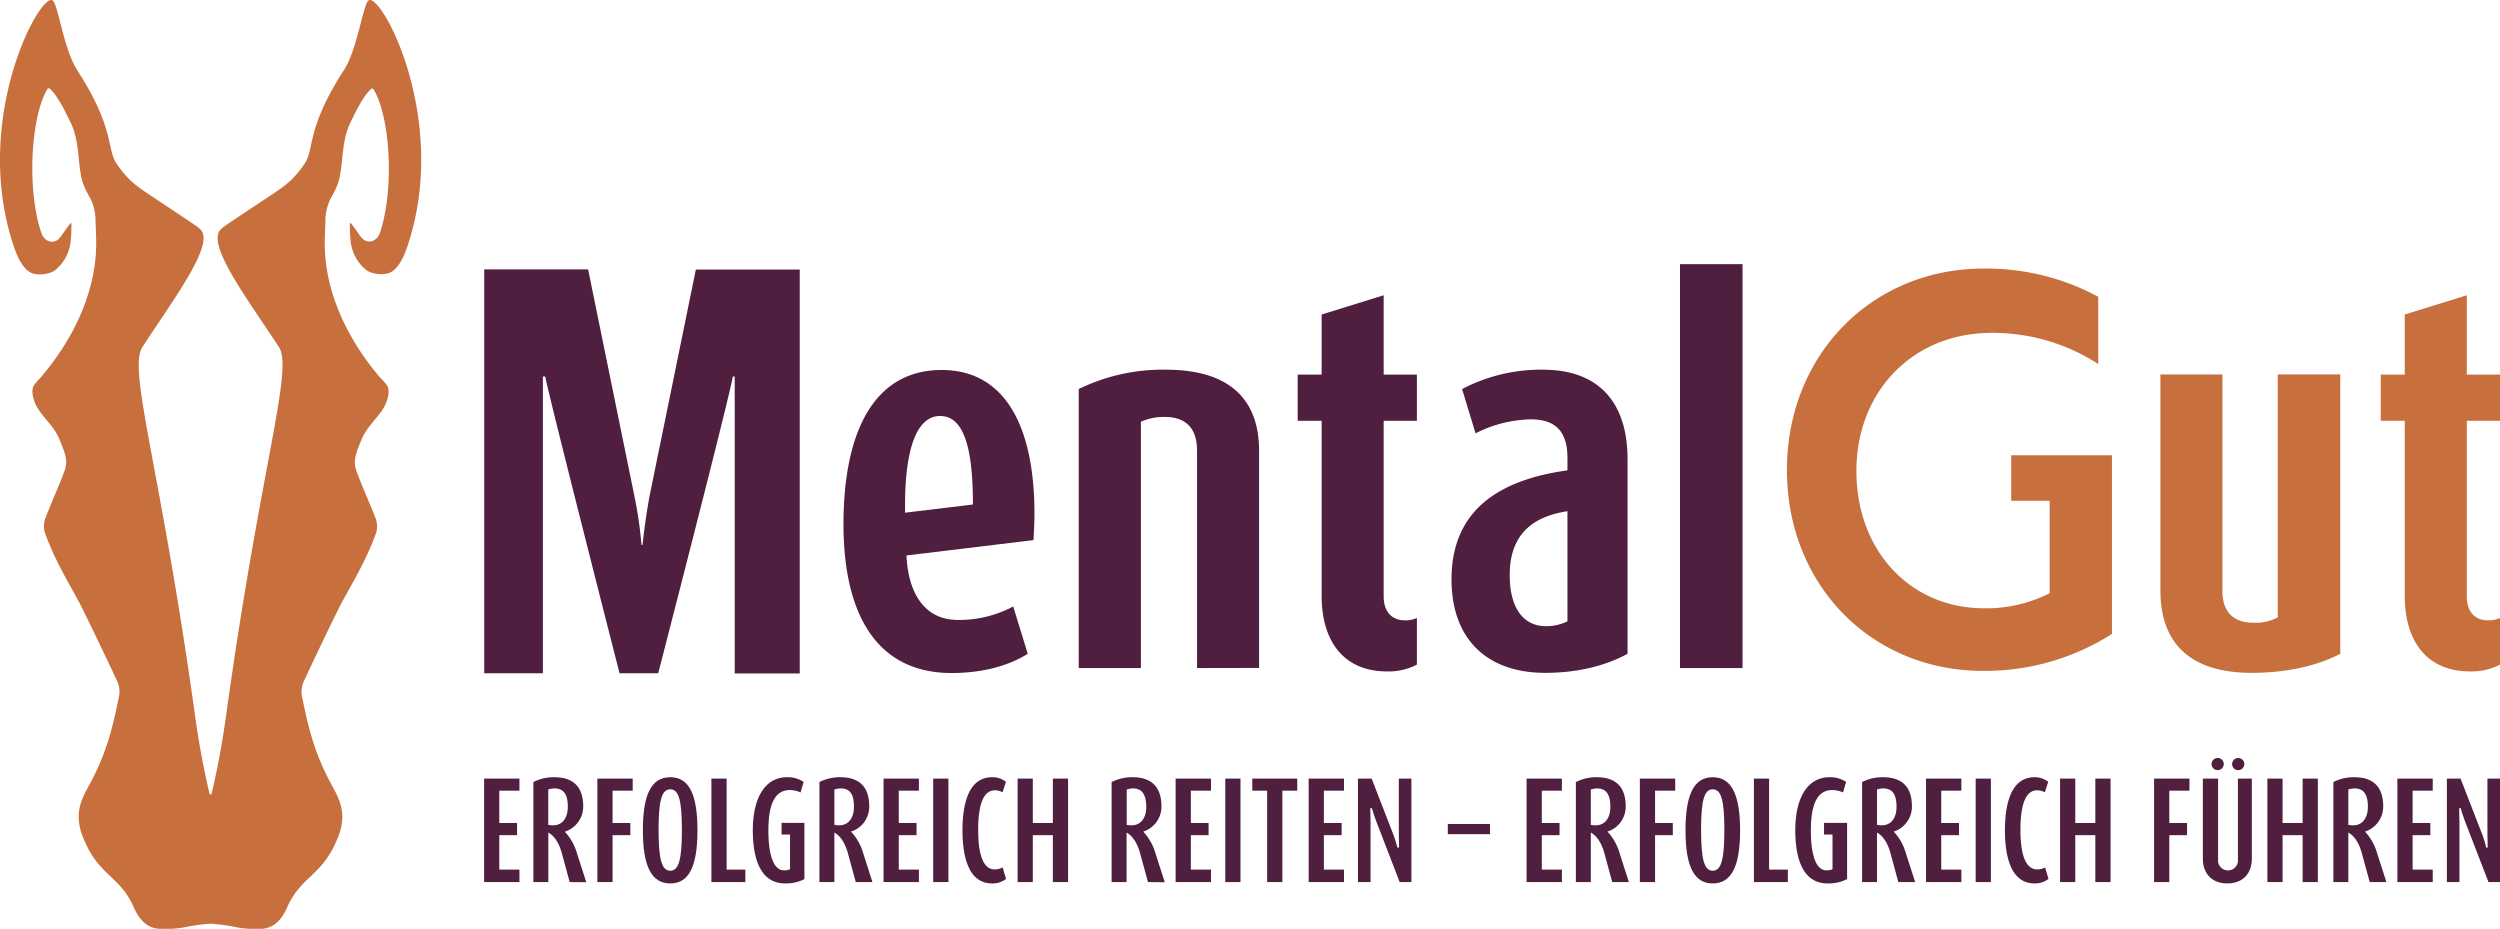
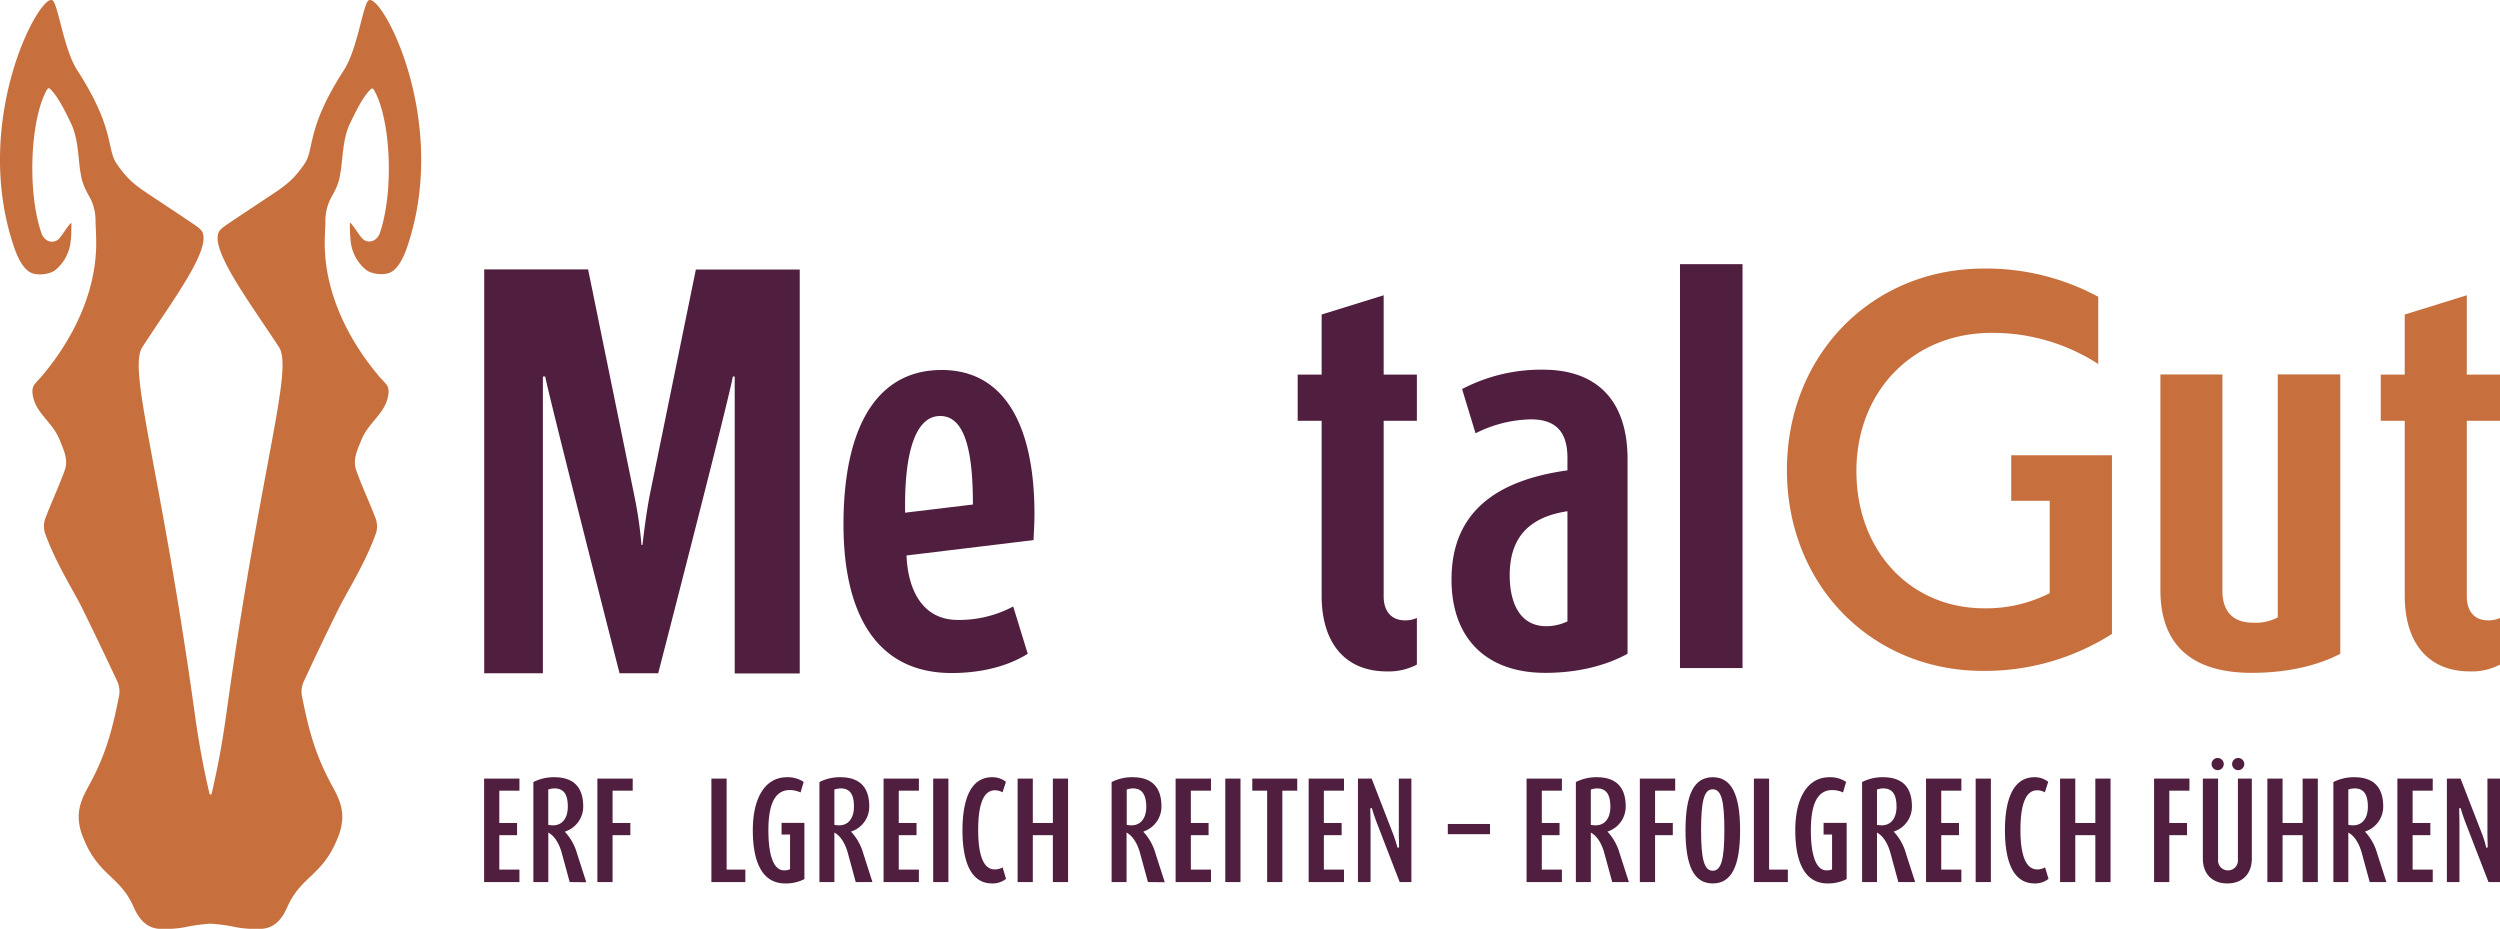
<svg xmlns="http://www.w3.org/2000/svg" viewBox="0 0 730.36 271.34">
  <defs>
    <style>.cls-1{fill:#501e3e;}.cls-2{fill:#c7703e;}</style>
  </defs>
  <g id="Ebene_2" data-name="Ebene 2">
    <g id="Ebene_2-2" data-name="Ebene 2">
      <path class="cls-1" d="M301.93,157.79l-37.1,4.49c.43,10.26,4.78,18.83,15,18.83A33.54,33.54,0,0,0,296,177.18L300.25,191c-6.05,3.79-13.91,5.62-22.21,5.62-22.48,0-31.62-18-31.62-43.42,0-27.69,9.28-45.11,28.67-45.11,19.11,0,27.12,17.42,27.12,42C302.21,152.45,302.07,155.25,301.93,157.79Zm-27.26-36.26c-7.45,0-10.26,11.24-10.26,26v2.25l19.82-2.39C284.23,133.33,282.4,121.53,274.67,121.53Z" />
-       <path class="cls-1" d="M349.71,195.17V131.65c0-6.19-2.95-9.84-9.41-9.84a16.46,16.46,0,0,0-7,1.41v71.95H315.14V113.66A56,56,0,0,1,340.58,108c18.69,0,27.26,8.71,27.26,23.75v63.38Z" />
      <path class="cls-1" d="M405.22,196.15c-12.93,0-19.11-9.13-19.11-22.06V122.93h-7V109.44h7V91.88l18.12-5.62v23.18h9.7v13.49h-9.7v51.3c0,4.49,2.39,7,6.19,7a7.87,7.87,0,0,0,3.51-.7v13.63A17.7,17.7,0,0,1,405.22,196.15Z" />
      <path class="cls-1" d="M451.45,196.57c-17.57,0-27.4-10.4-27.4-27.26,0-20.1,13.63-29.09,33.87-31.9v-3.66c0-7.72-3.52-11.24-10.69-11.24a37.22,37.22,0,0,0-16.16,4.08l-3.93-12.93A49.69,49.69,0,0,1,450.75,108c16.44,0,24.73,9.69,24.73,26.14V191C468.59,194.74,460.3,196.57,451.45,196.57Zm6.47-47.22c-11.11,1.69-16.87,7.59-16.87,18.69,0,8.29,3.09,14.9,10.68,14.9a14.25,14.25,0,0,0,6.19-1.41Z" />
      <path class="cls-1" d="M490.8,195.17v-118h18.27v118Z" />
      <path class="cls-2" d="M657.84,196.57c-16.72,0-26.69-7.45-26.69-24.17v-63h18.12v63.24c0,6,3.1,9.28,9,9.28a13.77,13.77,0,0,0,7.16-1.55v-71H683.7V191C676.54,194.74,667.4,196.57,657.84,196.57Z" />
      <path class="cls-2" d="M721.64,196.15c-12.92,0-19.11-9.13-19.11-22.06V122.93h-7V109.44h7V91.88l18.13-5.62v23.18h9.7v13.49h-9.7v51.3c0,4.49,2.39,7,6.18,7a7.92,7.92,0,0,0,3.52-.7v13.63A17.72,17.72,0,0,1,721.64,196.15Z" />
      <path class="cls-1" d="M158.6,110v86.7H141.46v-118h30.35l13.49,66.05a121.81,121.81,0,0,1,2.11,14.47h.28c.57-4.78,1.13-9.28,2.11-14.47l13.49-66h30.35v118h-19V110h-.56c-.56,4.49-21.79,86.7-21.79,86.7H181S160,114.5,159.3,110" />
      <path class="cls-2" d="M587.56,133v13.3H598.8v27l-.44.21a40.76,40.76,0,0,1-18.69,4.2c-21.63,0-37.33-16.86-37.33-40.08,0-23.4,16.6-40.38,39.47-40.38a56.67,56.67,0,0,1,31.18,9.1V86.7a68.89,68.89,0,0,0-33.47-8.24c-32.77,0-57.48,25.3-57.48,58.86S546.68,196,579.37,196A69.18,69.18,0,0,0,617,185.2V133Z" />
      <path class="cls-2" d="M107.66.13c-1.61,1.18-3.23,14.24-7.19,20.36C89.41,37.58,91.92,43.45,89,47.8c-3.27,4.81-5.68,6.48-10.41,9.61C65.62,66,65.25,66.26,64.5,67c-4.43,4.3,8,20.62,17,34.41C85.76,108,76.16,136.21,66.2,208c-1.16,8.37-2.38,15.32-4.38,23.9a.32.32,0,0,1-.61,0c-2-8.58-3.21-15.53-4.38-23.9-10-71.77-19.55-99.94-15.24-106.59C50.53,87.6,63,71.28,58.53,67c-.74-.72-1.12-1-14.05-9.57-4.72-3.13-7.13-4.8-10.4-9.61-3-4.35-.45-10.22-11.52-27.31C18.6,14.37,17,1.31,15.37.13,11.79-2.49-8.31,34.55,3.88,71.52c.35,1,2.15,7.12,5.56,8.31,1.63.62,5.18.42,6.88-1.07a12.49,12.49,0,0,0,4.35-8.53c.23-2.13.14-2.93.2-4.82,0-1.3-2.8,3.71-3.91,4.58a2.81,2.81,0,0,1-3.54,0A4,4,0,0,1,12.07,68C7.91,55.8,8.87,35,13.64,26.33c.44-.79.77-.64,1.26-.11,1.28,1.41,2.65,3.09,5.93,10,2.14,4.55,2,10.52,2.71,14.28.43,3.33,1.74,5.42,3,7.75a14.92,14.92,0,0,1,1.37,6.79c.08,1.56.11,2.34.18,4.6.61,21.39-13.82,37.75-16.17,40.6A27.76,27.76,0,0,0,10,112.42c-.43.6-.85,1.8-.16,4.21,1.29,4.52,5.64,7,7.58,11.86,1.3,3.24,2.62,5.86,1.46,9-1.76,4.78-3.92,9.41-5.72,14.17a7.08,7.08,0,0,0-.11,3.8c3.13,8.93,8.61,17.4,11,22.3q5.27,10.72,10.32,21.54a7.29,7.29,0,0,1,.46,3.78c-1.74,8.72-3.5,16.45-8.39,25.56-1.83,3.4-3.6,6.34-3.44,10.54A16.62,16.62,0,0,0,24.42,245c4.41,10.91,10.63,10.9,14.6,19.93,1.49,3.39,3.76,6.45,8.11,6.44a32.88,32.88,0,0,0,6.81-.47,50.39,50.39,0,0,1,7.55-1.05h0a50.34,50.34,0,0,1,7.56,1.05,32.83,32.83,0,0,0,6.81.47c4.35,0,6.61-3,8.1-6.44,4-9,10.2-9,14.61-19.93a16.33,16.33,0,0,0,1.42-5.78c.17-4.2-1.61-7.14-3.43-10.54-4.89-9.11-6.65-16.84-8.39-25.56a7.19,7.19,0,0,1,.46-3.78q5-10.81,10.31-21.54c2.41-4.9,7.89-13.37,11-22.3a7,7,0,0,0-.11-3.8c-1.8-4.76-4-9.39-5.71-14.17-1.16-3.15.16-5.77,1.46-9,1.94-4.83,6.29-7.34,7.58-11.86.69-2.41.26-3.61-.17-4.21a26,26,0,0,0-1.93-2.14c-2.35-2.85-16.78-19.21-16.17-40.6.07-2.26.1-3,.18-4.6a14.88,14.88,0,0,1,1.36-6.79c1.26-2.33,2.58-4.42,3-7.75.74-3.76.58-9.73,2.72-14.28,3.27-6.95,4.65-8.63,5.93-10,.48-.53.82-.68,1.25.11C114.16,35,115.13,55.8,111,68a3.94,3.94,0,0,1-1.34,1.92,2.82,2.82,0,0,1-3.55,0c-1.11-.87-3.95-5.88-3.9-4.58a45.62,45.62,0,0,0,.2,4.82,12.49,12.49,0,0,0,4.35,8.53c1.7,1.49,5.25,1.69,6.87,1.07,3.42-1.19,5.22-7.32,5.56-8.31C131.35,34.55,111.25-2.49,107.66.13Z" />
      <polygon class="cls-1" points="141.43 257.69 141.43 227.46 151.75 227.46 151.75 230.99 145.87 230.99 145.87 240.43 151.06 240.43 151.06 243.99 145.87 243.99 145.87 254.05 151.75 254.05 151.75 257.69 141.43 257.69" />
      <path class="cls-1" d="M166.43,257.69l-2.29-8.42c-.74-2.73-2-4.8-3.6-5.83l-.35-.22v14.47h-4.37V228.47a13.15,13.15,0,0,1,6.09-1.41c5.62,0,8.47,2.87,8.47,8.54a7.66,7.66,0,0,1-5,7.23L165,243l.26.26a15.52,15.52,0,0,1,3.34,6.16l2.68,8.32ZM162,230.33a5.87,5.87,0,0,0-1.67.27l-.16.05V241l.18,0a5.87,5.87,0,0,0,1.25.11c2.64,0,4.28-2.07,4.28-5.41C165.9,232.06,164.67,230.33,162,230.33Z" />
      <polygon class="cls-1" points="174.52 257.69 174.52 227.46 184.84 227.46 184.84 230.99 178.96 230.99 178.96 240.43 184.15 240.43 184.15 243.99 178.96 243.99 178.96 257.69 174.52 257.69" />
-       <path class="cls-1" d="M195.81,258.09c-5.43,0-8-4.93-8-15.51s2.53-15.52,8-15.52,7.95,4.93,7.95,15.52S201.24,258.09,195.81,258.09Zm0-27.5c-2.48,0-3.41,3.22-3.41,11.87s.93,11.92,3.41,11.92,3.4-3.23,3.4-11.92S198.29,230.59,195.81,230.59Z" />
      <polygon class="cls-1" points="207.83 257.69 207.83 227.46 212.28 227.46 212.28 254.05 217.75 254.05 217.75 257.69 207.83 257.69" />
      <path class="cls-1" d="M229.38,258.09c-7.81,0-9.45-8.44-9.45-15.51,0-9.72,3.72-15.52,10-15.52a8.34,8.34,0,0,1,4.85,1.37l-.9,3.08a7.68,7.68,0,0,0-3.15-.7c-4.2,0-6.25,3.85-6.25,11.77,0,7.54,1.62,11.69,4.57,11.69a3.88,3.88,0,0,0,1.63-.28l.13-.06V243.81h-2.48v-3.42H235v16.43A11.72,11.72,0,0,1,229.38,258.09Z" />
      <path class="cls-1" d="M250,257.69l-2.29-8.42c-.74-2.73-2-4.8-3.6-5.83l-.35-.22v14.47h-4.37V228.47a13.15,13.15,0,0,1,6.09-1.41c5.62,0,8.47,2.87,8.47,8.54a7.66,7.66,0,0,1-5,7.23l-.35.12.26.26a15.55,15.55,0,0,1,3.35,6.16l2.67,8.32Zm-4.41-27.36a5.87,5.87,0,0,0-1.67.27l-.16.05V241l.18,0a5.87,5.87,0,0,0,1.25.11c2.64,0,4.28-2.07,4.28-5.41C249.51,232.06,248.28,230.33,245.63,230.33Z" />
      <polygon class="cls-1" points="258.13 257.69 258.13 227.46 268.45 227.46 268.45 230.99 262.57 230.99 262.57 240.43 267.76 240.43 267.76 243.99 262.57 243.99 262.57 254.05 268.45 254.05 268.45 257.69 258.13 257.69" />
      <rect class="cls-1" x="272.63" y="227.46" width="4.44" height="30.23" />
      <path class="cls-1" d="M289.83,258.09c-7.15,0-8.65-8.44-8.65-15.51s1.5-15.52,8.65-15.52a6.3,6.3,0,0,1,4.05,1.35l-1,3.07a4.34,4.34,0,0,0-2.24-.6c-3.23,0-4.87,3.89-4.87,11.55S287.38,254,290.63,254a4.59,4.59,0,0,0,2.28-.6l1,3.36A6.3,6.3,0,0,1,289.83,258.09Z" />
      <polygon class="cls-1" points="307.59 257.69 307.59 243.99 301.73 243.99 301.73 257.69 297.29 257.69 297.29 227.46 301.73 227.46 301.73 240.43 307.59 240.43 307.59 227.46 312.03 227.46 312.03 257.69 307.59 257.69" />
      <path class="cls-1" d="M335.37,257.69l-2.3-8.42c-.74-2.73-2-4.8-3.6-5.83l-.35-.22v14.47h-4.37V228.47a13.19,13.19,0,0,1,6.1-1.41c5.61,0,8.46,2.87,8.46,8.54a7.65,7.65,0,0,1-5,7.23L334,243l.26.26a15.52,15.52,0,0,1,3.34,6.16l2.68,8.32ZM331,230.33a5.93,5.93,0,0,0-1.67.27l-.16.05V241l.18,0a5.87,5.87,0,0,0,1.25.11c2.64,0,4.28-2.07,4.28-5.41C334.83,232.06,333.6,230.33,331,230.33Z" />
      <polygon class="cls-1" points="343.45 257.69 343.45 227.46 353.78 227.46 353.78 230.99 347.9 230.99 347.9 240.43 353.08 240.43 353.08 243.99 347.9 243.99 347.9 254.05 353.78 254.05 353.78 257.69 343.45 257.69" />
      <rect class="cls-1" x="357.96" y="227.46" width="4.44" height="30.23" />
      <polygon class="cls-1" points="370.19 257.69 370.19 230.99 365.85 230.99 365.85 227.46 378.98 227.46 378.98 230.99 374.63 230.99 374.63 257.69 370.19 257.69" />
      <polygon class="cls-1" points="382.32 257.69 382.32 227.46 392.64 227.46 392.64 230.99 386.76 230.99 386.76 240.43 391.95 240.43 391.95 243.99 386.76 243.99 386.76 254.05 392.64 254.05 392.64 257.69 382.32 257.69" />
      <path class="cls-1" d="M408.91,257.69,402,239.79c-.52-1.36-.89-2.6-1.16-3.52l-.05-.17h-.4l-.07.24c0,1.13.08,2.44.08,3.57v17.78h-3.68V227.46h4l6.44,16.62c.46,1.23.79,2.4,1.05,3.37l.05.17h.4l.07-.23c0-1.09-.07-2.3-.07-3.43v-16.5h3.67v30.23Z" />
      <rect class="cls-1" x="422.97" y="240.72" width="12.33" height="2.98" />
      <polygon class="cls-1" points="445.98 257.69 445.98 227.46 456.3 227.46 456.3 230.99 450.43 230.99 450.43 240.43 455.61 240.43 455.61 243.99 450.43 243.99 450.43 254.05 456.3 254.05 456.3 257.69 445.98 257.69" />
      <path class="cls-1" d="M471,257.69l-2.29-8.42c-.74-2.73-2-4.8-3.61-5.83l-.35-.22v14.47h-4.37V228.47a13.19,13.19,0,0,1,6.1-1.41c5.61,0,8.46,2.87,8.46,8.54a7.65,7.65,0,0,1-5,7.23l-.35.12.26.26a15.52,15.52,0,0,1,3.34,6.16l2.68,8.32Zm-4.41-27.36a6,6,0,0,0-1.68.27l-.16.05V241l.18,0a5.87,5.87,0,0,0,1.25.11c2.65,0,4.28-2.07,4.28-5.41C470.45,232.06,469.22,230.33,466.58,230.33Z" />
      <polygon class="cls-1" points="479.07 257.69 479.07 227.46 489.4 227.46 489.4 230.99 483.52 230.99 483.52 240.43 488.7 240.43 488.7 243.99 483.52 243.99 483.52 257.69 479.07 257.69" />
      <path class="cls-1" d="M500.36,258.09c-5.42,0-7.95-4.93-7.95-15.51s2.53-15.52,7.95-15.52,8,4.93,8,15.52S505.79,258.09,500.36,258.09Zm0-27.5c-2.48,0-3.4,3.22-3.4,11.87s.92,11.92,3.4,11.92,3.4-3.23,3.4-11.92S502.84,230.59,500.36,230.59Z" />
      <polygon class="cls-1" points="512.39 257.69 512.39 227.46 516.83 227.46 516.83 254.05 522.31 254.05 522.31 257.69 512.39 257.69" />
-       <path class="cls-1" d="M533.93,258.09c-7.81,0-9.45-8.44-9.45-15.51,0-9.72,3.72-15.52,10-15.52a8.34,8.34,0,0,1,4.85,1.37l-.9,3.08a7.61,7.61,0,0,0-3.15-.7c-4.2,0-6.25,3.85-6.25,11.77,0,7.54,1.62,11.69,4.57,11.69a3.88,3.88,0,0,0,1.63-.28l.13-.06V243.81h-2.48v-3.42h6.74v16.43A11.72,11.72,0,0,1,533.93,258.09Z" />
+       <path class="cls-1" d="M533.93,258.09c-7.81,0-9.45-8.44-9.45-15.51,0-9.72,3.72-15.52,10-15.52a8.34,8.34,0,0,1,4.85,1.37l-.9,3.08a7.61,7.61,0,0,0-3.15-.7c-4.2,0-6.25,3.85-6.25,11.77,0,7.54,1.62,11.69,4.57,11.69a3.88,3.88,0,0,0,1.63-.28V243.81h-2.48v-3.42h6.74v16.43A11.72,11.72,0,0,1,533.93,258.09Z" />
      <path class="cls-1" d="M554.59,257.69l-2.29-8.42c-.74-2.73-2-4.8-3.6-5.83l-.35-.22v14.47H544V228.47a13.15,13.15,0,0,1,6.09-1.41c5.62,0,8.47,2.87,8.47,8.54a7.66,7.66,0,0,1-5,7.23l-.34.12.26.26a15.52,15.52,0,0,1,3.34,6.16l2.68,8.32Zm-4.41-27.36a5.87,5.87,0,0,0-1.67.27l-.16.05V241l.18,0a5.87,5.87,0,0,0,1.25.11c2.64,0,4.28-2.07,4.28-5.41C554.06,232.06,552.83,230.33,550.18,230.33Z" />
      <polygon class="cls-1" points="562.68 257.69 562.68 227.46 573 227.46 573 230.99 567.12 230.99 567.12 240.43 572.31 240.43 572.31 243.99 567.12 243.99 567.12 254.05 573 254.05 573 257.69 562.68 257.69" />
      <rect class="cls-1" x="577.18" y="227.46" width="4.44" height="30.23" />
      <path class="cls-1" d="M594.38,258.09c-7.15,0-8.65-8.44-8.65-15.51s1.5-15.52,8.65-15.52a6.3,6.3,0,0,1,4,1.35l-1,3.07a4.4,4.4,0,0,0-2.25-.6c-3.23,0-4.87,3.89-4.87,11.55S591.93,254,595.18,254a4.59,4.59,0,0,0,2.28-.6l1,3.36A6.28,6.28,0,0,1,594.38,258.09Z" />
      <polygon class="cls-1" points="612.14 257.69 612.14 243.99 606.28 243.99 606.28 257.69 601.84 257.69 601.84 227.46 606.28 227.46 606.28 240.43 612.14 240.43 612.14 227.46 616.58 227.46 616.58 257.69 612.14 257.69" />
      <polygon class="cls-1" points="629.3 257.69 629.3 227.46 639.63 227.46 639.63 230.99 633.75 230.99 633.75 240.43 638.93 240.43 638.93 243.99 633.75 243.99 633.75 257.69 629.3 257.69" />
      <path class="cls-1" d="M650.7,258.09c-4.41,0-7.15-2.78-7.15-7.26V227.46H648v23.62a2.91,2.91,0,1,0,5.79,0V227.46h4.07v23.37C657.85,255.31,655.11,258.09,650.7,258.09ZM653.88,225a1.78,1.78,0,1,1,1.78-1.78A1.8,1.8,0,0,1,653.88,225Zm-6,0a1.78,1.78,0,1,1,1.78-1.78A1.8,1.8,0,0,1,647.89,225Z" />
      <polygon class="cls-1" points="672.7 257.69 672.7 243.99 666.84 243.99 666.84 257.69 662.4 257.69 662.4 227.46 666.84 227.46 666.84 240.43 672.7 240.43 672.7 227.46 677.14 227.46 677.14 257.69 672.7 257.69" />
      <path class="cls-1" d="M692.3,257.69l-2.3-8.42c-.74-2.73-2-4.8-3.6-5.83l-.35-.22v14.47h-4.37V228.47a13.19,13.19,0,0,1,6.1-1.41c5.61,0,8.46,2.87,8.46,8.54a7.65,7.65,0,0,1-5,7.23l-.35.12.26.26a15.52,15.52,0,0,1,3.34,6.16l2.68,8.32Zm-4.42-27.36a5.93,5.93,0,0,0-1.67.27l-.16.05V241l.18,0a5.87,5.87,0,0,0,1.25.11c2.64,0,4.28-2.07,4.28-5.41C691.76,232.06,690.53,230.33,687.88,230.33Z" />
      <polygon class="cls-1" points="700.38 257.69 700.38 227.46 710.71 227.46 710.71 230.99 704.83 230.99 704.83 240.43 710.01 240.43 710.01 243.99 704.83 243.99 704.83 254.05 710.71 254.05 710.71 257.69 700.38 257.69" />
      <path class="cls-1" d="M727,257.69l-6.92-17.9c-.52-1.36-.9-2.6-1.17-3.52l0-.17h-.41l-.06.24c0,1.13.07,2.44.07,3.57v17.78h-3.67V227.46h4l6.45,16.62c.46,1.23.79,2.4,1,3.37l0,.17h.41l.07-.23c0-1.09-.08-2.3-.08-3.43v-16.5h3.68v30.23Z" />
    </g>
  </g>
</svg>